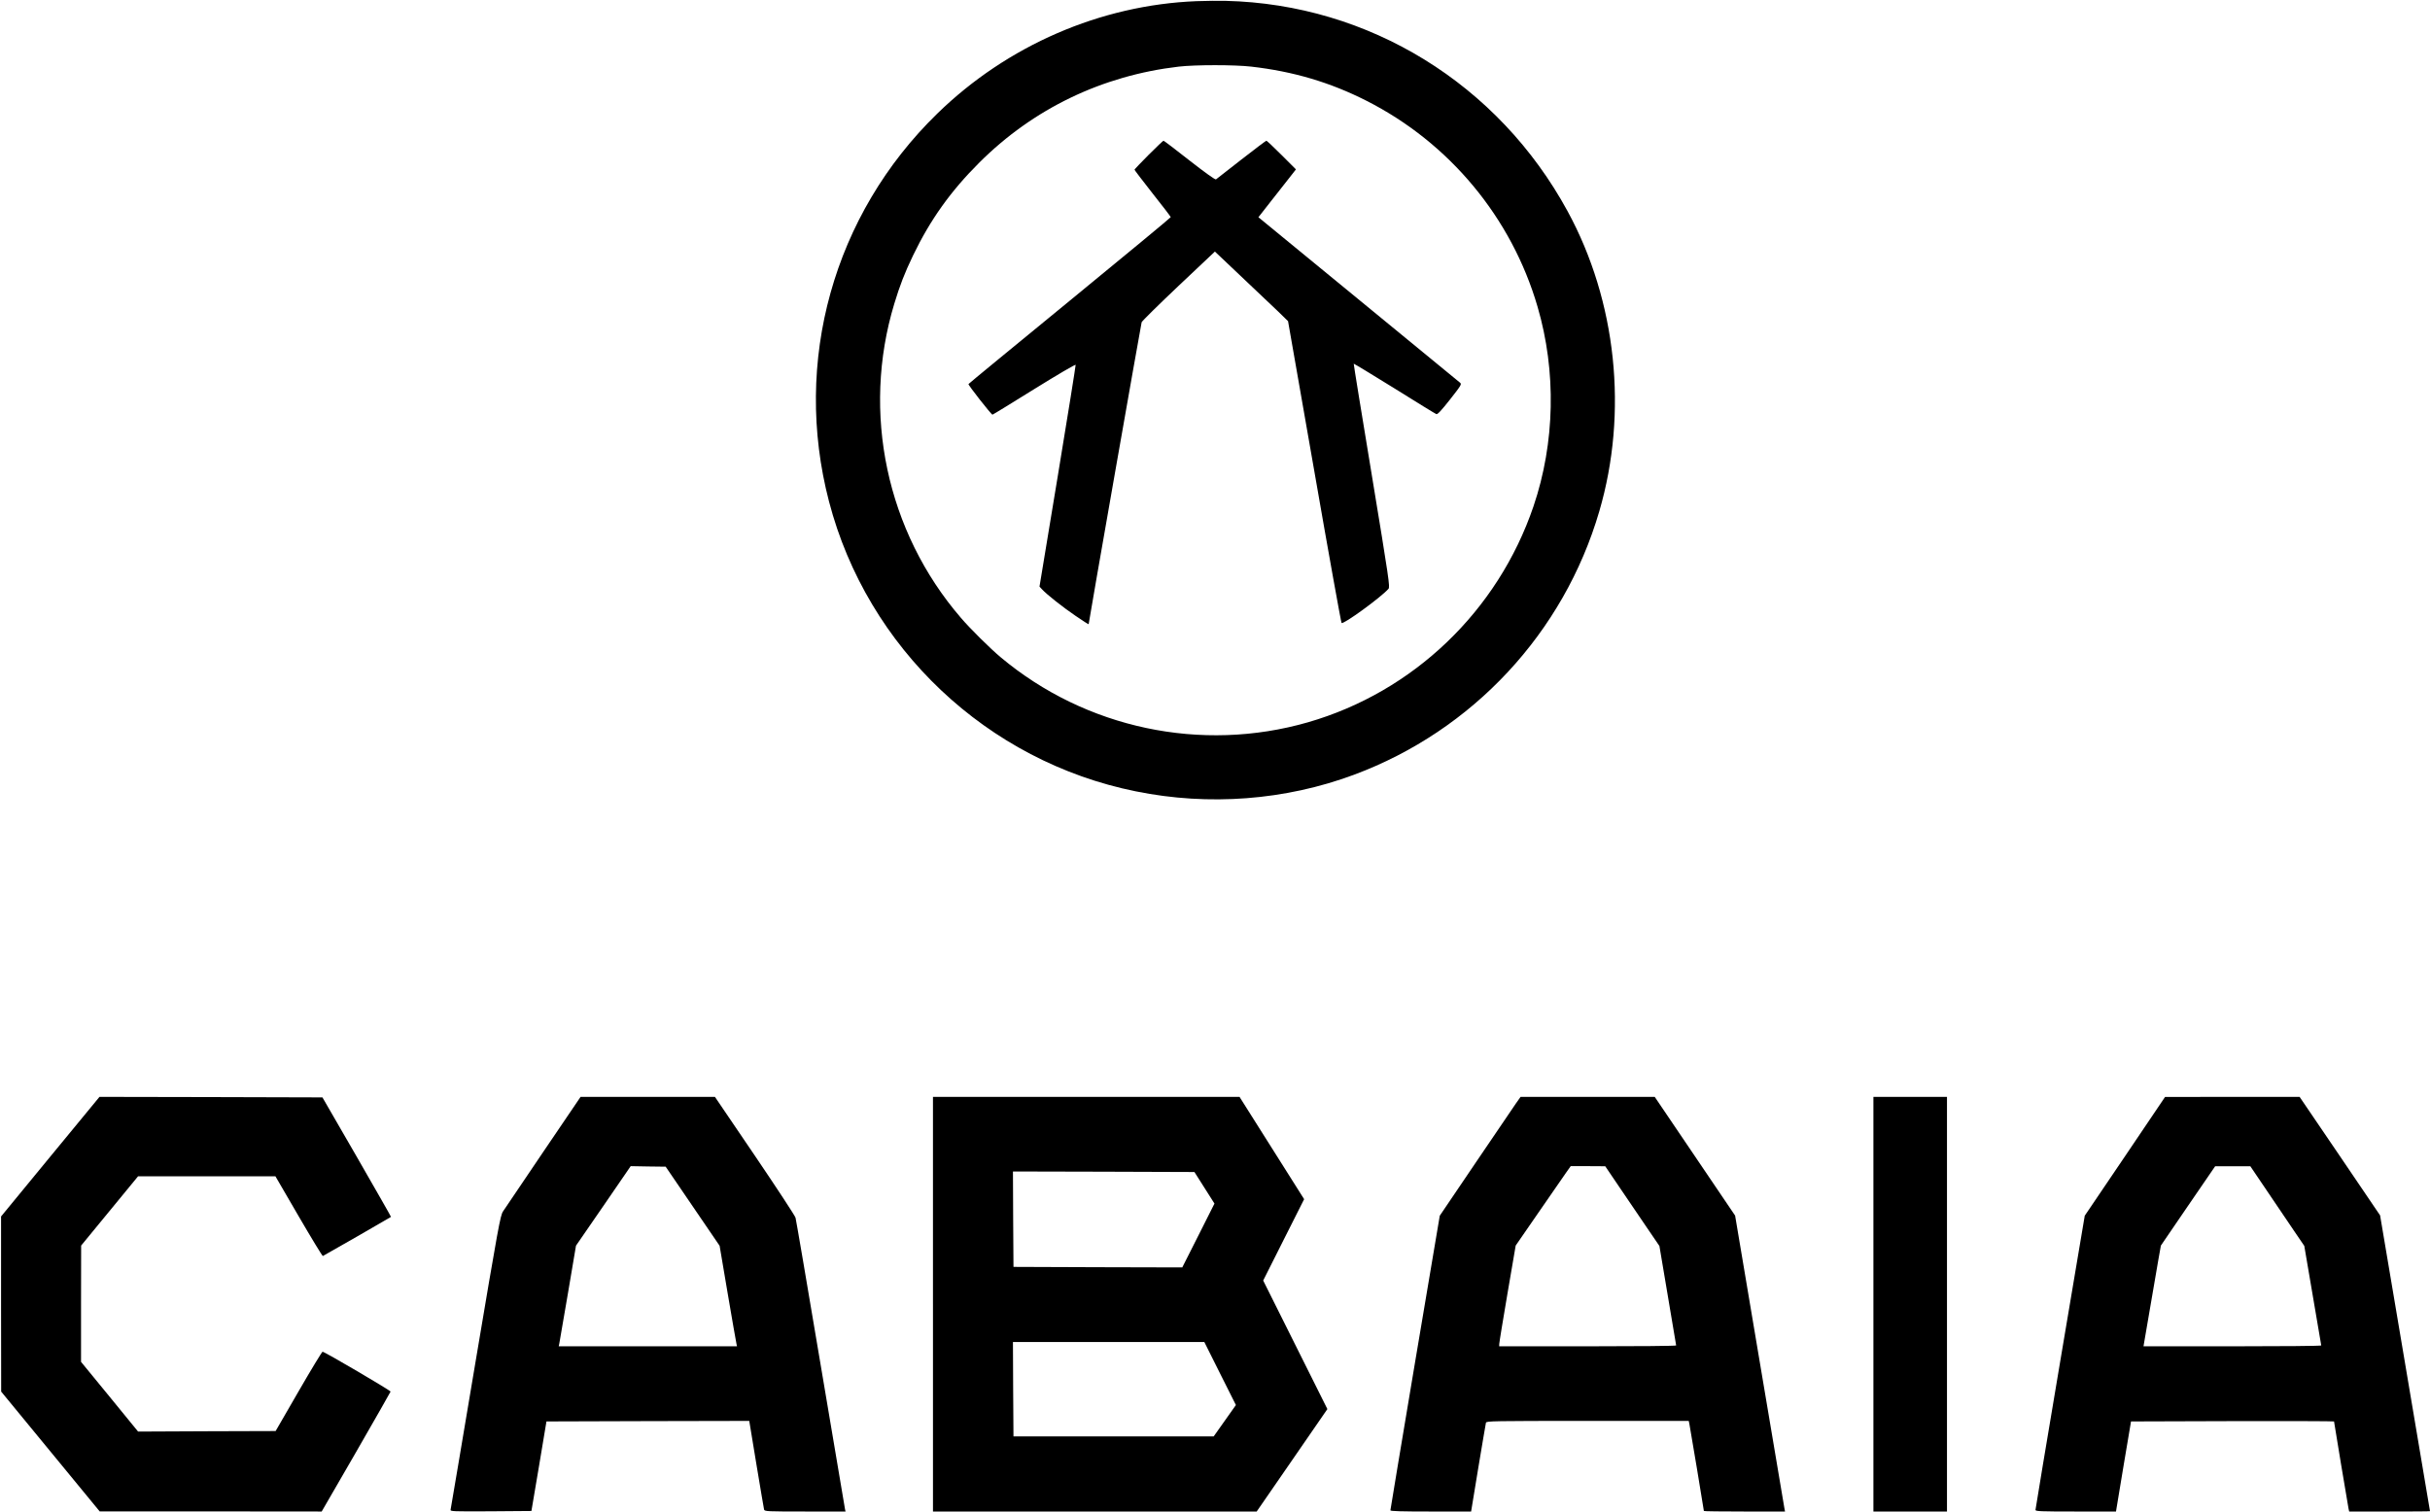
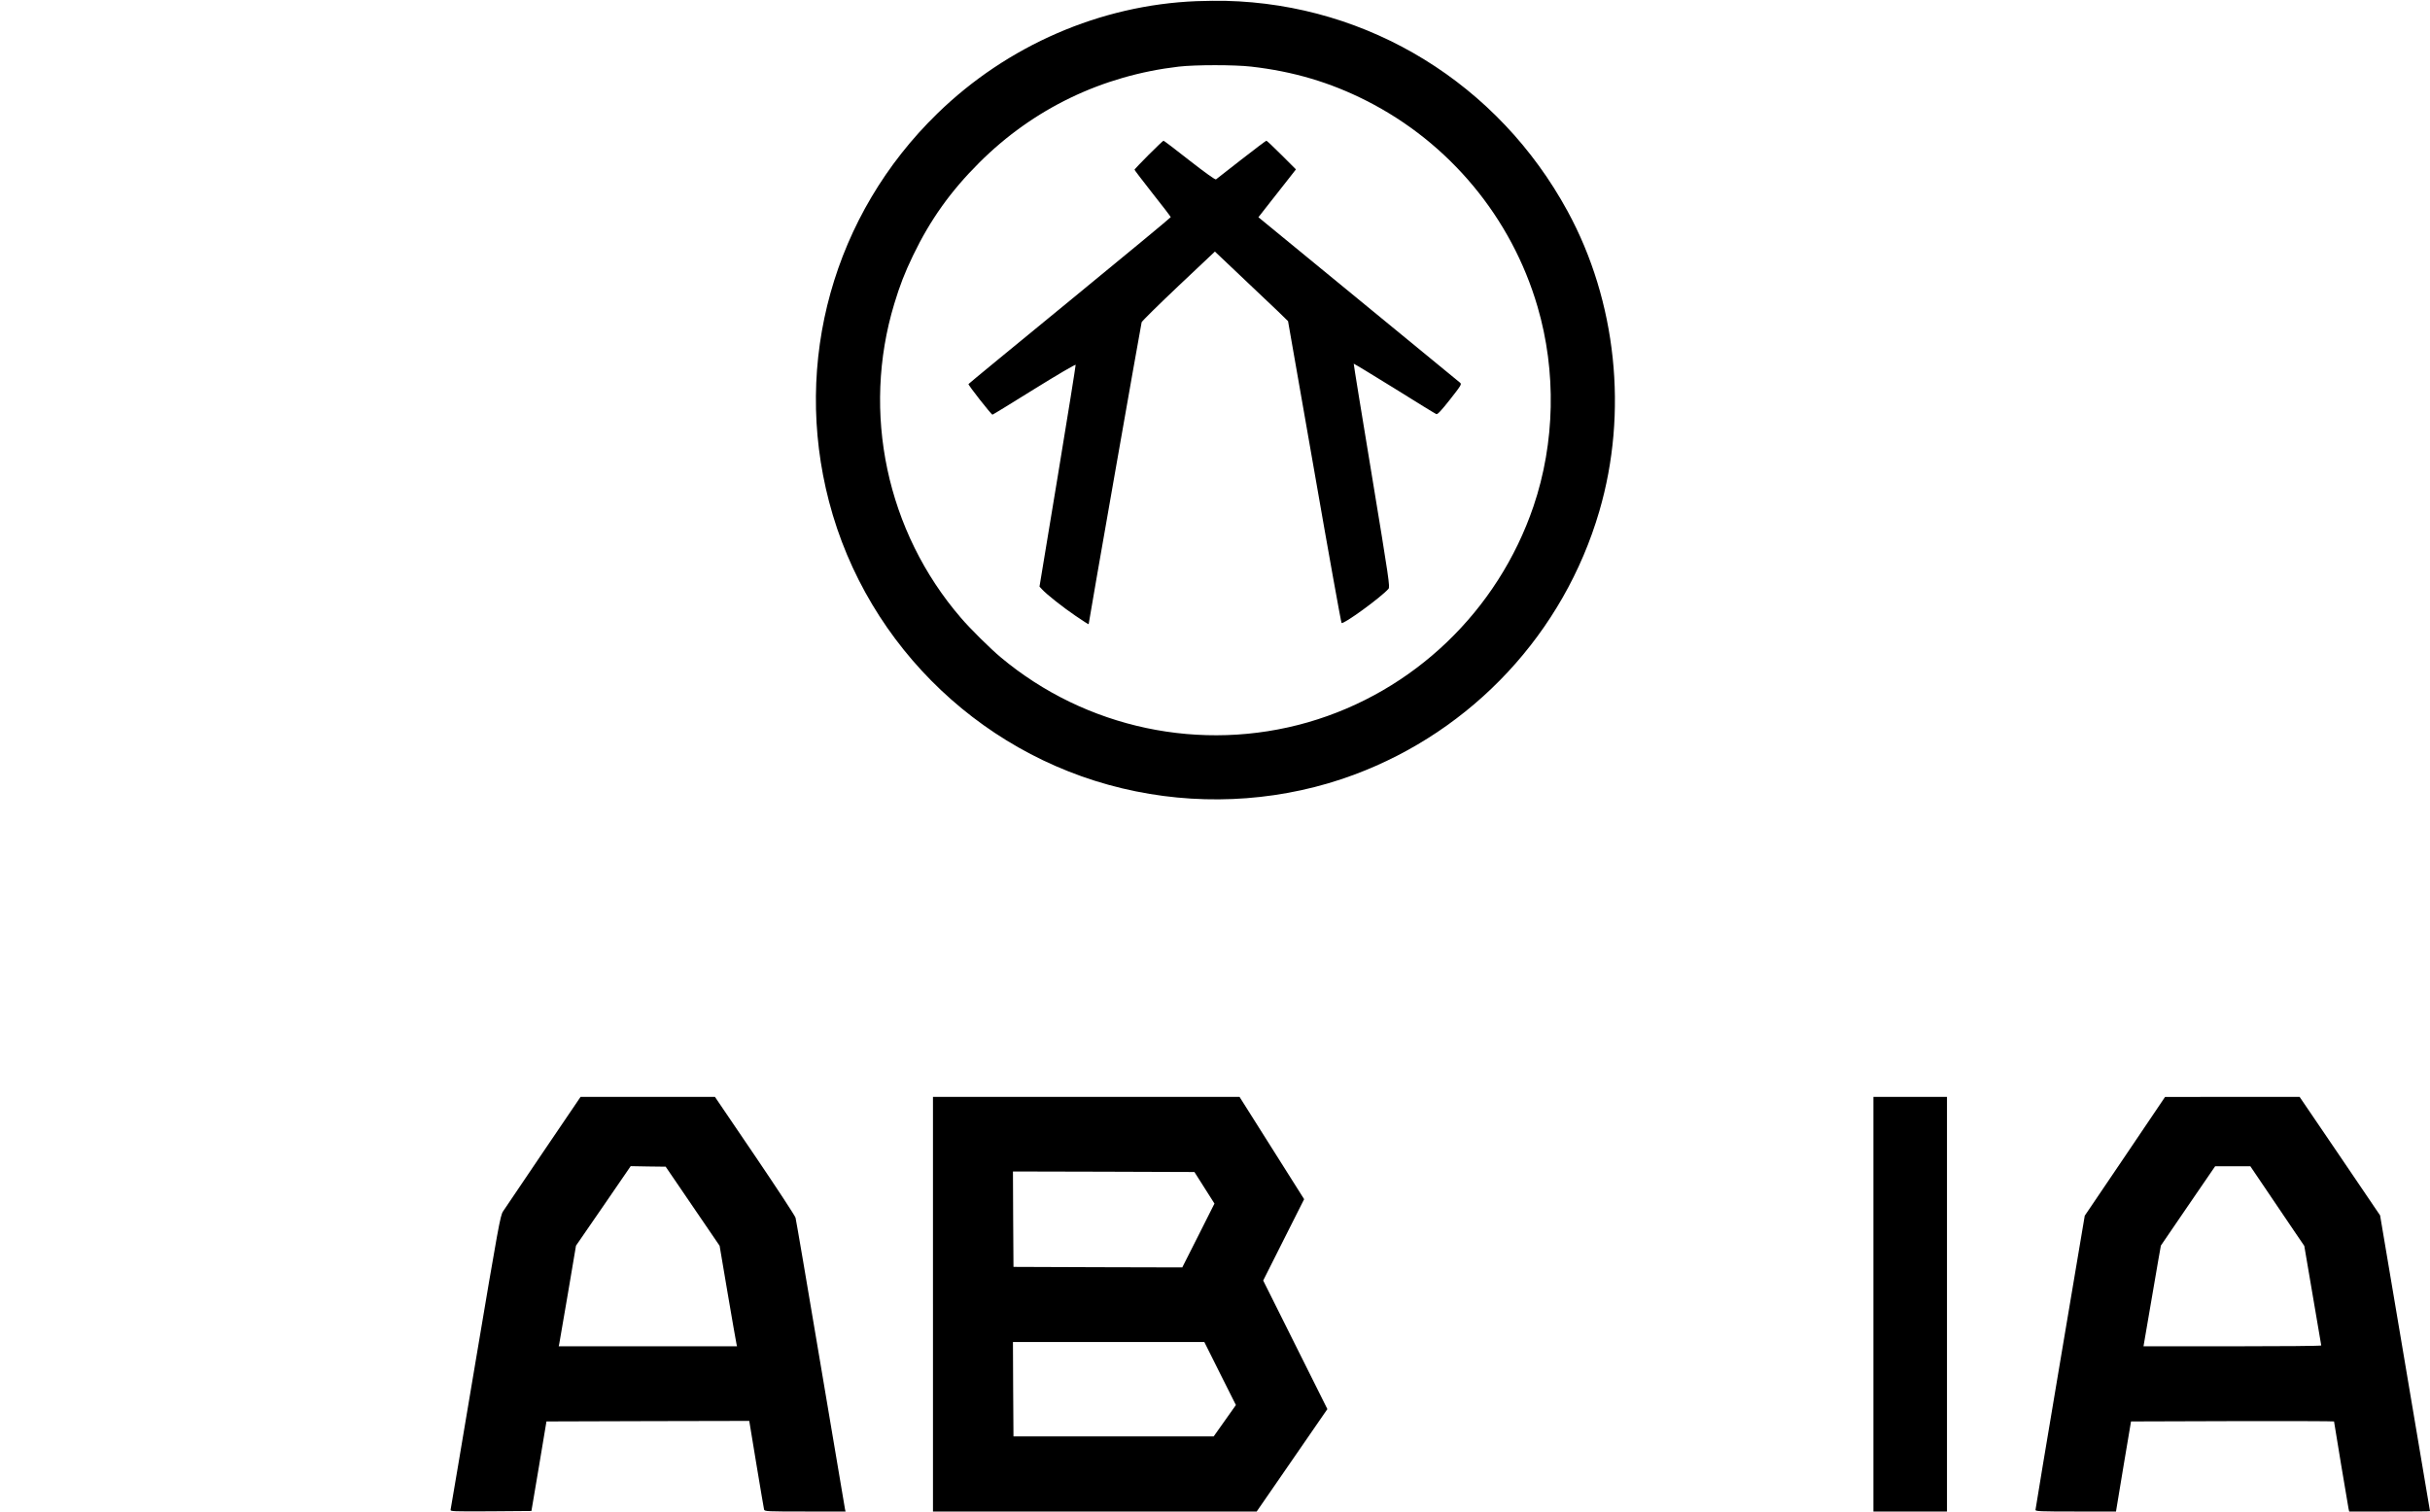
<svg xmlns="http://www.w3.org/2000/svg" version="1.0" width="2279pt" height="1418pt" viewBox="0 0 2279 1418" preserveAspectRatio="xMidYMid meet">
  <g transform="translate(0,1418) scale(0.1,-0.1)" fill="#000000" stroke="none">
    <path d="M11220 14169 c-898 -36 -1772 -414 -2429 -1054 -974 -948 -1359 -2326 -1016 -3640 359 -1375 1483 -2438 2878 -2719 683 -139 1402 -84 2046 156 1113 414 1967 1332 2300 2471 272 929 162 1972 -297 2815 -650 1195 -1862 1942 -3207 1974 -60 2 -184 0 -275 -3z m515 -614 c394 -45 739 -147 1080 -320 778 -394 1361 -1096 1605 -1932 178 -608 164 -1277 -38 -1873 -334 -982 -1127 -1741 -2115 -2026 -1000 -288 -2085 -58 -2882 610 -95 79 -290 272 -374 371 -696 808 -933 1925 -624 2945 52 172 97 289 177 455 161 334 352 602 621 870 506 505 1151 816 1870 900 157 18 522 18 680 0z" />
    <path d="M10772 12727 c-72 -73 -132 -135 -132 -139 0 -4 77 -104 170 -223 94 -118 170 -218 170 -222 -1 -5 -426 -357 -946 -783 -520 -426 -948 -778 -951 -783 -5 -8 214 -287 225 -287 4 0 180 108 392 240 216 134 386 234 388 227 1 -7 -74 -477 -168 -1046 l-171 -1034 23 -25 c47 -51 197 -169 316 -250 67 -46 122 -81 122 -78 0 17 491 2815 497 2833 5 12 161 166 348 343 l339 320 56 -53 c30 -29 143 -136 250 -237 107 -101 237 -224 288 -273 l92 -90 247 -1411 c135 -776 250 -1415 255 -1420 15 -18 367 238 440 320 15 18 6 82 -156 1064 -95 575 -172 1047 -170 1048 1 2 173 -102 381 -231 208 -130 385 -239 394 -242 11 -4 46 33 128 137 106 135 111 144 94 158 -11 8 -440 361 -955 784 l-936 768 119 152 c66 83 145 184 176 224 l57 73 -135 135 c-73 73 -138 134 -142 134 -5 0 -110 -80 -235 -177 -124 -98 -231 -181 -238 -186 -8 -4 -99 61 -249 178 -129 102 -239 185 -243 185 -4 0 -67 -60 -140 -133z" />
-     <path d="M471 3329 l-461 -561 0 -821 1 -822 462 -562 462 -562 1041 0 1041 -1 322 557 c177 307 322 562 324 568 2 9 -620 375 -638 374 -5 0 -107 -167 -225 -372 l-215 -372 -645 -2 -645 -3 -267 327 -268 327 0 545 1 546 267 325 267 325 644 0 644 0 218 -375 c120 -206 222 -374 227 -373 7 2 630 360 639 367 2 1 -143 254 -320 562 l-323 559 -1046 3 -1045 2 -462 -561z" />
    <path d="M5095 3374 c-192 -284 -362 -535 -377 -558 -26 -39 -43 -133 -258 -1411 -126 -754 -232 -1378 -234 -1388 -4 -16 17 -17 377 -15 l381 3 71 420 70 420 951 3 951 2 67 -407 c37 -225 70 -416 72 -425 5 -17 32 -18 385 -18 l379 0 -5 22 c-3 13 -106 626 -230 1363 -124 737 -229 1354 -234 1371 -4 17 -176 279 -382 583 l-374 551 -630 0 -630 0 -350 -516z m1401 -510 l253 -371 76 -449 c42 -247 79 -459 82 -471 l5 -23 -836 0 -836 0 5 23 c2 12 39 224 81 471 l76 450 257 373 256 373 164 -3 164 -2 253 -371z" />
    <path d="M8750 1945 l0 -1945 1518 0 1518 0 332 481 331 480 -301 603 -301 603 192 382 192 381 -303 480 -303 480 -1437 0 -1438 0 0 -1945z m2546 1092 l94 -148 -151 -300 -151 -299 -791 2 -792 3 -3 448 -2 447 851 -2 851 -3 94 -148z m147 -1743 l148 -295 -104 -147 -104 -147 -939 0 -939 0 -3 443 -2 442 897 0 898 0 148 -296z" />
-     <path d="M14217 3828 c-24 -35 -195 -286 -379 -558 l-335 -495 -232 -1376 c-127 -757 -231 -1382 -231 -1388 0 -8 106 -11 378 -11 l379 0 67 408 c37 224 70 415 72 425 5 16 59 17 954 17 l948 0 6 -28 c7 -32 136 -809 136 -817 0 -3 171 -5 380 -5 l381 0 -6 32 c-3 18 -108 643 -234 1389 l-228 1355 -377 557 -377 557 -629 0 -629 0 -44 -62z m968 -781 c72 -105 186 -274 254 -374 l124 -182 78 -463 c43 -255 79 -466 79 -470 0 -5 -373 -8 -830 -8 l-830 0 1 23 c0 12 35 225 77 472 l77 450 214 310 c118 171 234 338 258 373 l44 62 162 0 162 -1 130 -192z" />
    <path d="M17570 1945 l0 -1945 345 0 345 0 0 1945 0 1945 -345 0 -345 0 0 -1945z" />
    <path d="M19929 3332 l-377 -557 -231 -1372 c-127 -755 -231 -1379 -231 -1388 0 -13 46 -15 378 -15 l377 0 70 423 71 422 952 3 c524 1 952 0 952 -3 0 -8 129 -784 136 -818 l6 -27 379 0 c208 0 379 1 379 3 0 1 -105 626 -234 1388 l-234 1387 -377 556 -378 556 -631 0 -631 -1 -376 -557z m1333 -325 c86 -128 200 -296 253 -374 l96 -141 79 -464 c44 -254 80 -466 80 -470 0 -5 -375 -8 -833 -8 l-834 0 58 338 c31 185 68 398 81 472 l24 135 254 372 255 372 165 0 165 0 157 -232z" />
  </g>
</svg>